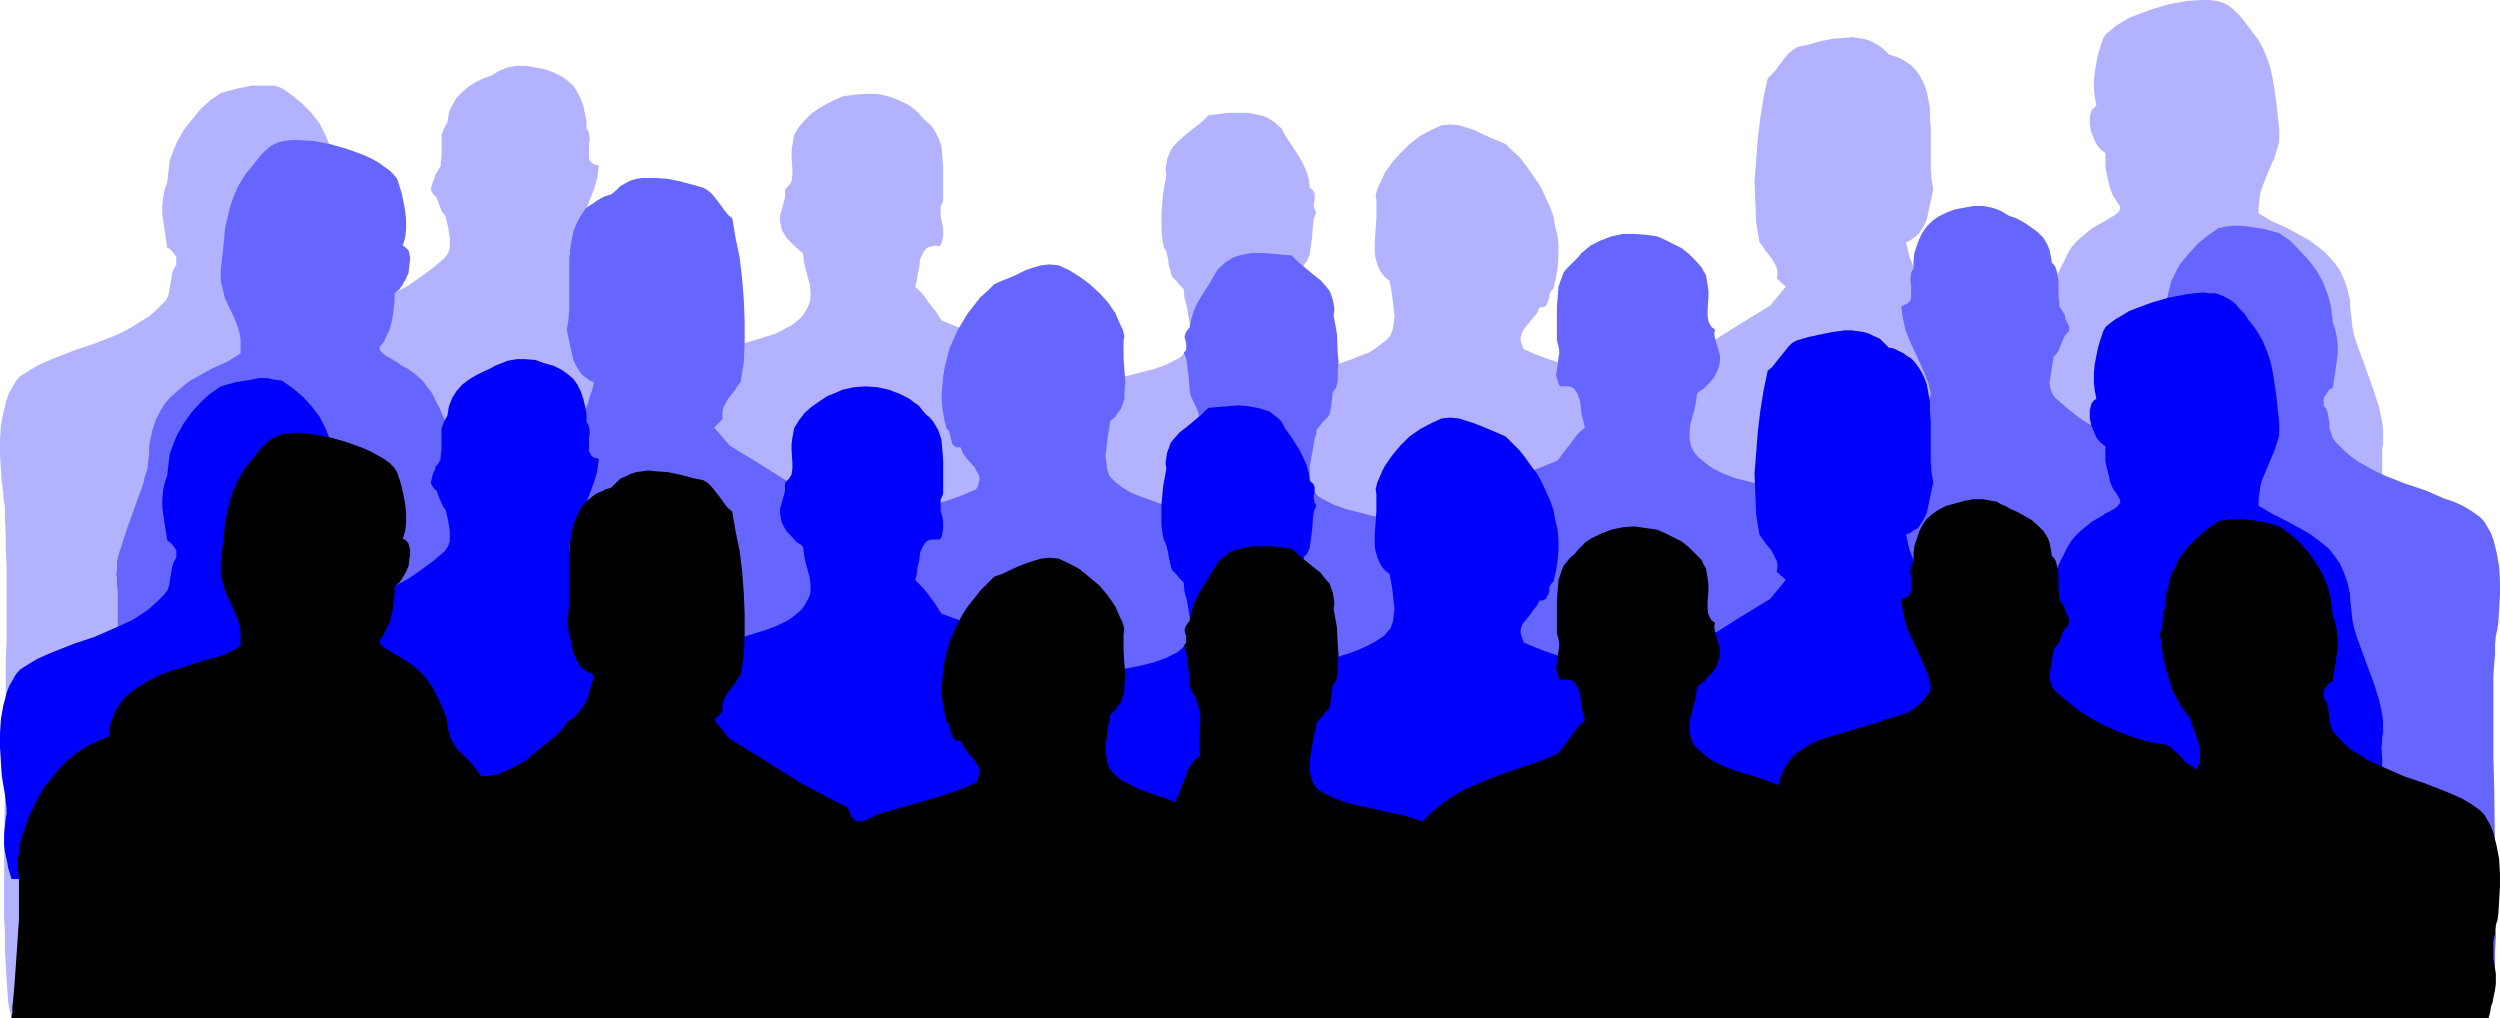
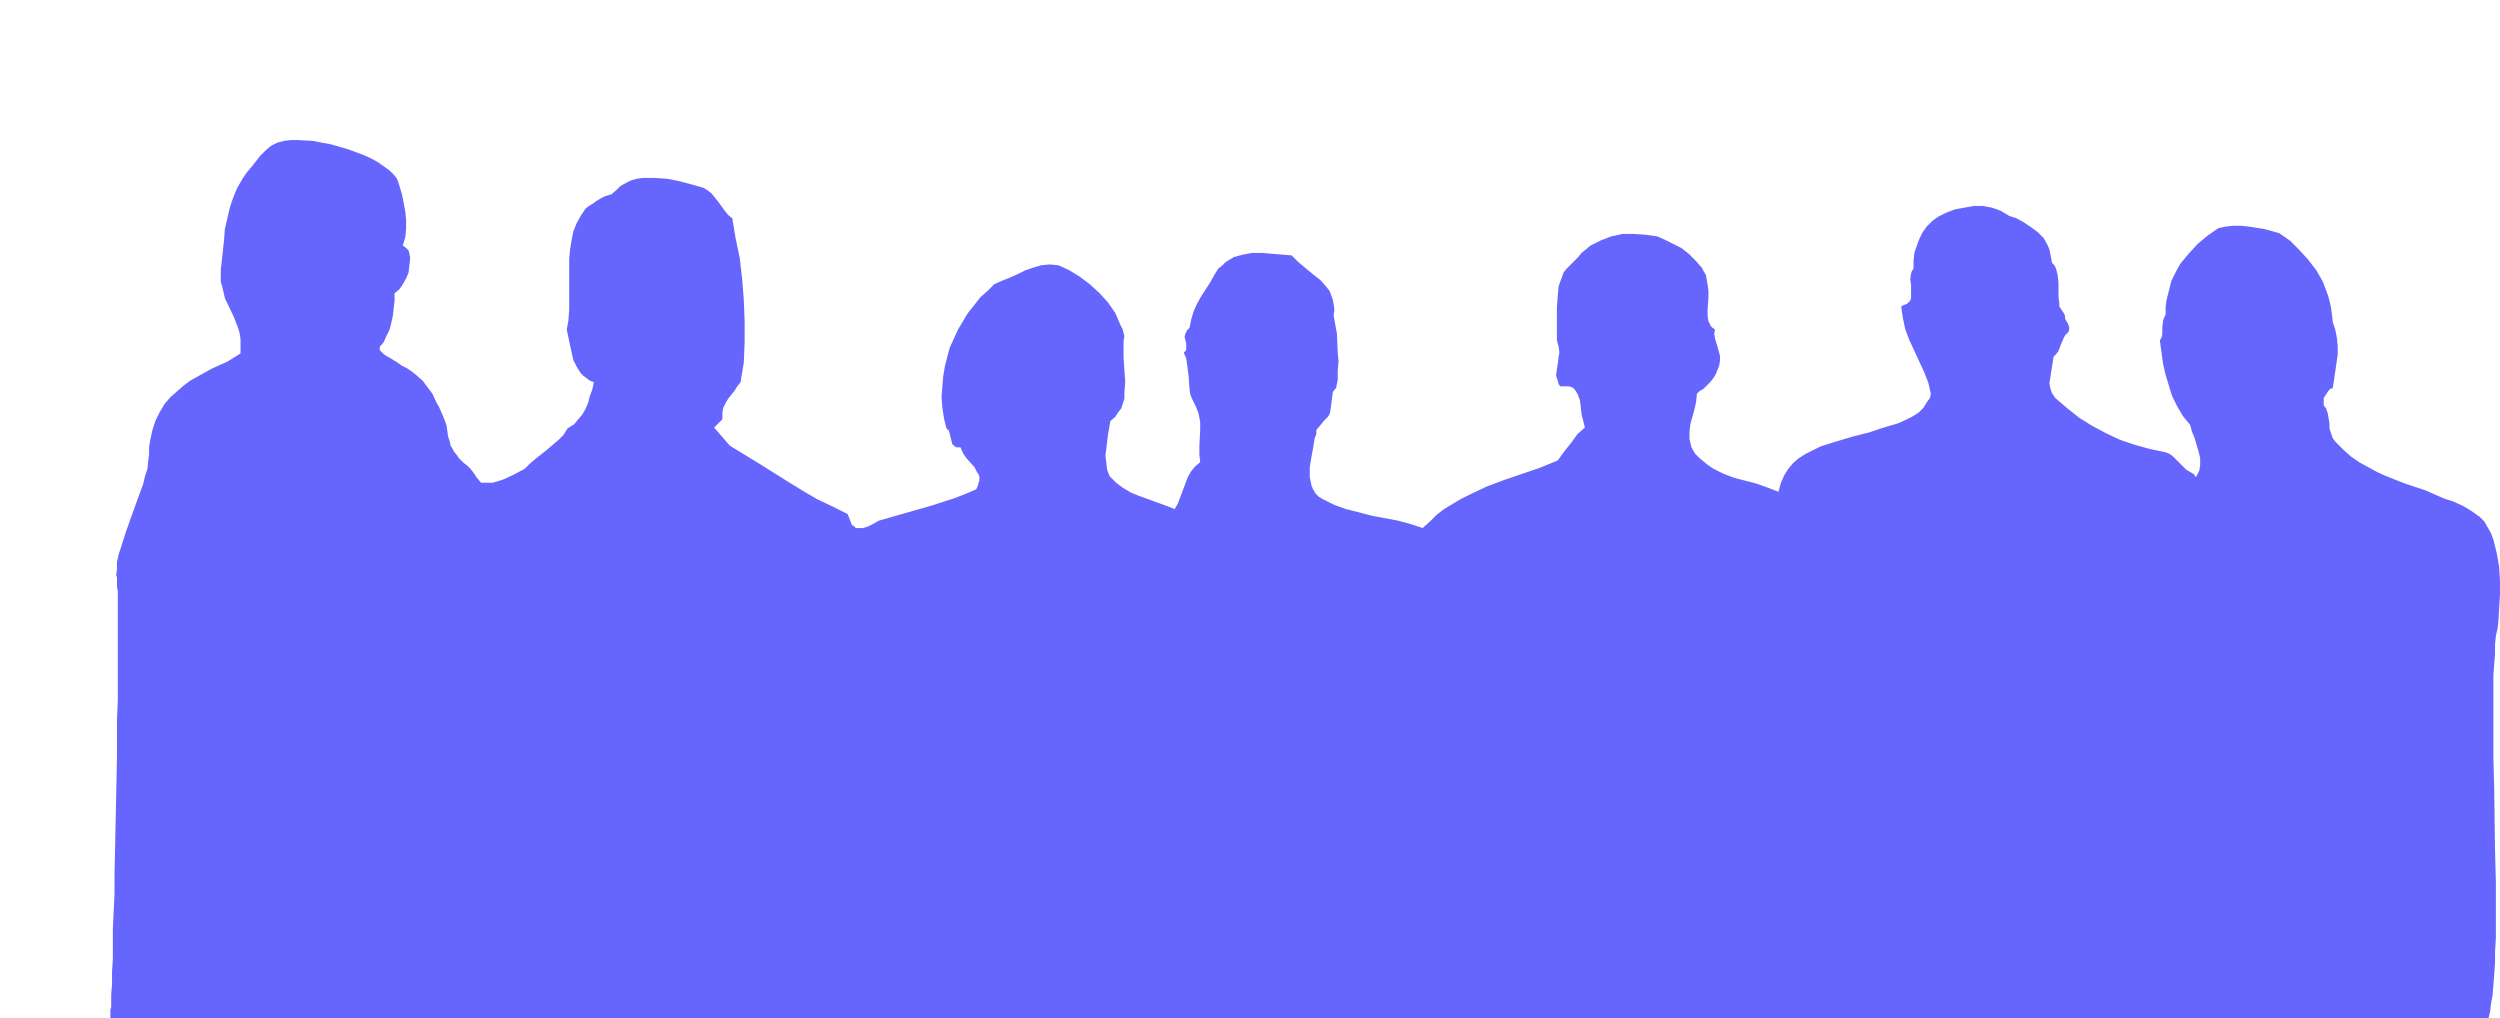
<svg xmlns="http://www.w3.org/2000/svg" xmlns:ns1="http://sodipodi.sourceforge.net/DTD/sodipodi-0.dtd" xmlns:ns2="http://www.inkscape.org/namespaces/inkscape" version="1.0" width="129.766mm" height="52.853mm" id="svg4" ns1:docname="Audience 3.wmf">
  <ns1:namedview id="namedview4" pagecolor="#ffffff" bordercolor="#000000" borderopacity="0.25" ns2:showpageshadow="2" ns2:pageopacity="0.0" ns2:pagecheckerboard="0" ns2:deskcolor="#d1d1d1" ns2:document-units="mm" />
  <defs id="defs1">
    <pattern id="WMFhbasepattern" patternUnits="userSpaceOnUse" width="6" height="6" x="0" y="0" />
  </defs>
-   <path style="fill:#b2b2ff;fill-opacity:1;fill-rule:evenodd;stroke:none" d="m 461.206,61.576 -0.162,-1.293 v -1.293 l -0.485,-2.101 -0.646,-1.939 -0.808,-1.778 -0.97,-1.455 -1.131,-1.293 -1.293,-1.293 -1.293,-0.97 -1.293,-0.97 -1.454,-0.808 -2.909,-1.616 -2.909,-1.293 -2.747,-1.616 v -1.455 l 0.162,-1.293 0.162,-1.293 0.323,-0.97 0.808,-2.101 0.808,-1.939 0.808,-1.778 0.646,-2.101 0.323,-1.131 v -1.131 -1.293 l -0.162,-1.455 -0.485,-4.364 -0.323,-2.101 -0.323,-2.101 -0.485,-2.101 -0.646,-1.939 -0.808,-1.939 -1.131,-1.939 -0.808,-0.97 -0.808,-1.131 -1.778,-2.263 -0.97,-0.97 -1.131,-0.97 -1.293,-0.646 -1.293,-0.323 L 433.411,0 h -1.293 l -3.07,0.162 -1.616,0.323 -1.778,0.323 -3.394,0.97 -3.07,1.131 -1.616,0.646 -1.293,0.808 -1.131,0.646 -1.131,0.97 -0.97,0.808 -0.485,0.808 -0.485,1.455 -0.485,1.616 -0.323,1.616 -0.323,1.778 -0.162,1.616 v 1.778 l 0.162,1.616 0.323,1.616 -0.485,0.485 -0.485,0.485 -0.162,0.646 -0.162,0.646 v 0.808 0.808 l 0.323,1.455 0.485,1.131 0.485,1.131 0.808,0.97 0.97,0.808 v 1.455 1.455 l 0.323,1.455 0.323,1.455 0.323,1.293 0.485,1.131 0.808,1.293 0.646,0.97 v 0.485 l -0.323,0.485 -0.485,0.485 -0.485,0.323 -1.131,0.646 -0.485,0.323 -0.323,0.162 -1.131,0.646 -1.131,0.646 -0.808,0.646 -0.808,0.646 -1.293,1.131 -1.131,1.293 -0.808,1.293 -0.808,1.778 -0.485,0.808 -0.485,1.131 -0.485,1.131 -0.646,1.131 v 1.293 l -0.323,1.131 -0.162,0.808 -0.162,0.808 -0.323,0.646 -0.323,0.646 -0.646,0.808 -0.808,0.808 -0.646,0.485 -0.485,0.646 -0.646,0.485 -0.646,0.808 -0.646,0.97 -0.808,1.131 h -1.131 l -1.131,-0.162 -1.131,-0.162 -0.97,-0.485 -2.101,-0.97 -2.101,-1.131 -2.101,-1.778 -1.131,-0.97 -1.131,-0.808 -2.262,-1.939 -0.97,-0.97 -0.808,-1.293 -1.293,-0.808 -0.97,-0.97 -0.808,-0.97 -0.485,-1.131 -0.485,-1.131 -0.485,-1.293 -0.323,-1.293 -0.323,-1.455 0.808,-0.323 0.646,-0.485 0.646,-0.485 0.485,-0.485 0.808,-1.293 0.646,-1.293 0.323,-1.455 0.323,-1.616 0.646,-2.909 -0.323,-1.939 -0.162,-1.939 V 29.253 25.212 l -0.162,-1.939 v -1.939 l -0.323,-1.778 -0.323,-1.616 -0.646,-1.778 -0.808,-1.455 -0.97,-1.293 -0.646,-0.646 -0.808,-0.485 -0.646,-0.485 -0.97,-0.485 -0.97,-0.323 -0.97,-0.323 -0.97,-0.97 -0.808,-0.646 -1.131,-0.646 -0.97,-0.485 -1.131,-0.323 -1.131,-0.162 -1.131,-0.162 -1.293,0.162 -2.424,0.162 -2.424,0.485 -2.262,0.646 -2.262,0.485 -0.97,0.646 -0.808,0.646 -1.293,1.616 -1.293,1.778 -0.646,0.646 -0.808,0.808 -0.808,3.717 -0.646,4.04 -0.485,4.04 -0.323,4.202 -0.323,4.202 0.162,4.04 0.162,4.04 0.323,1.939 0.323,1.939 0.646,0.808 0.485,0.808 1.293,1.616 0.485,0.808 0.485,0.97 0.162,0.97 -0.162,1.293 V 54.627 l 1.778,1.616 -3.07,3.717 -5.818,3.556 -5.656,3.556 -2.909,1.778 -2.909,1.616 -2.909,1.455 -2.909,1.455 -0.323,0.808 -0.323,0.808 -0.323,0.485 -0.323,0.323 -0.323,0.162 -0.485,0.162 h -0.485 -0.485 l -0.97,-0.323 -0.97,-0.485 -1.131,-0.646 -1.131,-0.323 -4.525,-1.293 -4.525,-1.293 -4.525,-1.455 -2.101,-0.808 -2.262,-0.97 -0.323,-0.646 -0.162,-0.646 -0.162,-0.646 V 66.102 l 0.162,-0.485 0.162,-0.485 0.646,-0.97 0.808,-0.97 0.646,-0.808 0.808,-0.97 0.485,-1.131 h 0.323 0.323 l 0.646,-0.323 0.162,-0.323 0.485,-1.293 v -0.646 l 0.323,-0.646 0.485,-0.485 0.485,-2.101 0.323,-1.939 0.162,-2.101 V 48.324 l -0.162,-1.939 -0.485,-1.939 -0.323,-1.939 -0.646,-1.778 -0.808,-1.778 -0.808,-1.778 -0.97,-1.616 -1.131,-1.616 -1.131,-1.616 -1.131,-1.455 -1.454,-1.293 -1.293,-1.293 -1.454,-0.646 -1.616,-0.646 -3.07,-1.455 -1.454,-0.485 -1.616,-0.485 -1.616,-0.162 -1.778,0.162 -2.101,0.97 -2.101,1.131 -2.101,1.616 -1.778,1.778 -1.616,1.778 -1.454,2.101 -0.485,1.131 -0.485,0.97 -0.485,1.131 -0.323,1.131 0.162,1.131 v 0.97 2.263 l -0.162,2.424 -0.162,2.263 v 2.263 l 0.162,1.131 0.323,0.97 0.323,0.97 0.485,0.808 0.646,0.808 0.97,0.808 0.485,2.747 0.323,2.747 0.162,1.293 -0.162,1.293 -0.162,1.293 -0.485,1.293 -0.646,0.808 -0.646,0.485 -1.454,1.131 -1.454,0.97 -1.778,0.646 -1.616,0.646 -3.555,1.293 -1.778,0.646 -0.485,-1.131 -0.485,-1.293 -0.97,-2.586 -0.485,-1.293 -0.646,-1.131 -0.808,-0.97 -0.97,-0.808 0.162,-1.616 v -1.616 l -0.162,-3.232 V 55.273 l 0.162,-1.616 0.485,-1.455 0.323,-0.485 0.485,-0.646 0.485,-1.131 0.162,-1.131 0.323,-2.424 0.162,-2.424 0.162,-1.131 0.485,-1.131 -0.323,-0.646 -0.162,-0.646 v -0.485 l 0.162,-0.646 v -0.646 -0.646 l -0.323,-0.646 -0.162,-0.162 -0.485,-0.323 -0.162,-1.616 -0.485,-1.616 -0.646,-1.455 -0.808,-1.455 -1.778,-2.747 -0.97,-1.455 -0.646,-1.293 -0.808,-0.646 -0.646,-0.646 -0.808,-0.485 -0.808,-0.485 -1.778,-0.485 -1.778,-0.323 h -1.939 -1.939 l -3.878,0.485 -1.293,1.293 -2.909,2.263 -1.454,1.293 -1.293,1.293 -0.485,0.808 -0.323,0.808 -0.323,0.808 -0.162,0.97 -0.162,1.131 0.162,1.131 -0.646,3.556 -0.323,3.717 v 1.778 1.778 l 0.162,1.616 0.323,1.778 0.323,0.323 0.162,0.485 0.323,1.293 0.162,1.293 0.323,1.131 0.162,0.646 0.162,0.485 0.808,0.808 0.646,0.808 0.808,0.808 0.162,1.778 0.485,1.778 0.323,1.939 0.323,1.939 v 1.939 l -0.162,0.808 -0.162,0.808 -0.323,0.808 -0.485,0.646 -0.646,0.808 -0.808,0.485 -2.262,1.131 -2.262,0.808 -2.586,0.646 -2.424,0.646 -2.586,0.485 -2.586,0.485 -2.424,0.646 -2.424,0.646 -1.454,-1.293 -1.293,-1.131 -1.454,-1.131 -1.616,-1.131 -1.616,-0.808 -1.616,-0.97 -3.394,-1.455 -3.555,-1.293 -7.11,-2.424 -3.555,-1.455 -1.131,-1.778 -1.293,-1.616 -1.293,-1.778 -1.454,-1.455 0.323,-1.131 0.162,-1.293 0.323,-1.455 0.162,-1.455 0.485,-1.131 0.323,-0.485 0.323,-0.485 0.485,-0.323 0.646,-0.162 0.808,-0.162 0.808,0.162 0.323,-0.646 0.162,-0.485 0.162,-0.97 v -1.293 l -0.162,-0.97 -0.323,-1.293 v -0.97 -1.293 l 0.323,-0.485 0.162,-0.646 v -2.101 -2.263 -2.101 l -0.162,-2.101 -0.162,-1.939 -0.323,-0.97 -0.323,-0.808 -0.485,-0.97 -0.485,-0.808 -0.646,-0.808 -0.808,-0.646 -0.808,-0.808 -0.646,-0.808 -0.97,-0.808 -0.808,-0.646 -0.97,-0.485 -0.97,-0.485 -2.101,-0.808 -2.262,-0.485 h -2.262 l -2.262,0.162 -2.262,0.323 -1.454,0.646 -1.616,0.808 -1.454,0.808 -1.616,1.131 -1.293,1.293 -1.131,1.293 -0.485,0.808 -0.485,0.808 -0.162,0.97 -0.162,0.97 -0.162,1.131 v 1.293 l 0.162,2.424 v 1.131 l -0.162,1.131 -0.485,0.808 -0.485,0.485 -0.323,0.323 v 0.808 0.808 l -0.485,1.778 -0.485,1.778 v 0.97 l 0.162,0.808 0.162,0.97 0.485,0.808 0.485,0.808 0.646,0.646 1.293,1.293 0.808,0.646 0.485,0.485 0.162,1.616 0.323,1.455 0.808,2.909 0.162,1.455 v 1.293 l -0.162,0.808 -0.323,0.808 -0.323,0.646 -0.485,0.808 -0.646,0.808 -0.97,0.808 -0.808,0.646 -0.97,0.485 -2.101,1.131 -2.101,0.646 -4.202,1.293 -2.262,0.808 -2.101,0.808 -0.485,-1.778 -0.646,-1.455 -0.808,-1.293 -0.97,-1.131 -1.131,-0.97 -1.293,-0.808 -1.454,-0.808 -1.454,-0.646 -3.07,-1.131 -3.232,-0.808 -3.232,-0.808 -1.454,-0.485 -1.454,-0.646 -2.747,-0.646 -1.454,-0.646 -1.293,-0.646 -1.293,-0.808 -0.97,-0.97 -0.808,-1.293 -0.485,-0.646 -0.162,-0.808 0.485,-2.101 0.808,-2.101 0.97,-2.101 0.97,-2.101 0.808,-2.101 0.808,-2.101 0.646,-2.263 0.162,-1.131 0.162,-1.293 -0.646,-0.162 -0.485,-0.162 -0.323,-0.323 -0.323,-0.323 -0.162,-0.485 v -0.485 -0.97 -1.131 l 0.162,-1.131 -0.162,-1.131 -0.162,-0.485 -0.323,-0.485 v -1.455 l -0.323,-1.616 -0.323,-1.455 -0.485,-1.293 -0.646,-1.293 -0.808,-1.293 -1.131,-0.97 -1.131,-0.808 -1.616,-0.808 -1.778,-0.646 -1.778,-0.323 -1.939,-0.323 h -1.778 l -1.778,0.323 -1.616,0.646 -0.808,0.485 -0.808,0.485 -1.454,0.485 -1.616,0.808 -1.293,0.808 -1.293,1.131 -1.131,1.131 -0.808,1.455 -0.323,0.646 -0.323,0.808 -0.162,0.97 -0.162,0.97 -0.323,0.485 -0.323,0.646 -0.485,1.293 v 1.455 1.293 1.455 l -0.162,1.293 v 0.485 l -0.323,0.646 -0.323,0.485 -0.323,0.485 -0.162,0.485 -0.162,0.485 -0.323,0.808 -0.162,0.646 -0.162,0.485 0.162,0.646 0.485,0.646 0.485,0.485 0.485,1.293 0.485,1.293 0.323,0.485 0.485,0.646 0.485,2.101 0.323,2.101 v 0.97 0.97 l -0.323,0.97 -0.646,0.97 -2.262,1.939 -2.424,1.778 -2.586,1.778 -2.747,1.455 -2.747,1.293 -2.909,0.97 -2.909,0.808 -3.07,0.646 -0.808,0.323 -0.646,0.485 -1.293,1.293 -1.293,1.293 -0.808,0.485 -0.97,0.485 v 0.162 0.162 h -0.162 v 0.162 l -0.323,-0.646 -0.323,-0.646 -0.162,-1.131 v -1.293 l 0.323,-1.293 0.646,-2.747 0.646,-1.131 0.323,-1.293 1.454,-1.778 1.131,-1.939 0.97,-1.939 0.646,-2.101 0.646,-2.101 0.323,-2.101 0.808,-4.687 -0.323,-0.485 -0.162,-0.646 v -1.293 l -0.162,-1.455 -0.162,-0.646 -0.323,-0.485 v -1.455 l -0.162,-1.293 -0.323,-1.293 -0.323,-1.293 -0.485,-1.293 -0.485,-1.131 -1.131,-2.263 -1.616,-2.101 -1.778,-1.778 -1.939,-1.616 -2.101,-1.455 -1.454,-0.485 h -1.454 -1.616 -1.454 l -3.07,0.646 -2.909,0.808 -2.101,1.455 -1.778,1.616 -1.778,2.101 -1.616,2.101 -1.293,2.263 -0.485,1.131 -0.97,2.586 -0.162,1.455 -0.162,1.293 -0.162,1.455 -0.485,1.455 -0.323,1.616 -0.162,1.616 v 1.616 l 0.485,3.394 0.485,3.232 0.485,0.162 0.323,0.323 0.646,0.808 0.323,0.485 v 0.485 0.646 0.485 l -0.485,0.646 -0.323,0.97 -0.323,1.939 -0.162,0.97 -0.162,0.97 -0.323,0.97 -0.646,0.808 -1.454,1.455 -1.454,1.293 -1.616,0.97 -1.778,1.131 -1.778,0.97 -1.778,0.808 -3.717,1.455 -3.878,1.293 -3.717,1.455 -1.939,0.808 -1.778,0.808 -1.616,0.97 -1.778,1.131 -0.808,0.97 -0.646,1.131 -0.646,1.131 -0.485,1.293 -0.323,1.293 -0.323,1.293 L 0.162,83.556 0,86.304 v 2.909 l 0.162,2.747 0.162,2.586 0.162,0.646 v 0.646 l 0.162,0.808 v 0.808 l 0.323,2.101 v 2.424 l 0.162,2.748 v 2.909 l 0.162,3.232 v 3.394 7.434 4.04 l -0.162,4.04 v 8.566 l -0.162,17.293 -0.162,8.566 v 4.04 4.04 3.879 3.556 l 0.162,3.556 v 3.232 l 0.162,2.909 0.162,2.748 0.162,2.424 0.162,2.101 0.162,0.808 0.162,0.808 0.162,0.808 0.162,0.646 H 468.801 v -0.323 l -0.162,-0.323 v -1.293 -0.808 -0.808 -1.131 -1.131 l -0.162,-1.293 v -1.455 -1.455 -1.616 l -0.162,-3.394 v -3.879 l -0.162,-4.04 v -4.364 l -0.162,-4.687 v -4.849 l -0.162,-4.849 v -5.01 l -0.323,-20.687 v -5.172 -5.01 l -0.162,-4.687 v -4.687 -8.566 l -0.162,-3.717 v -5.01 l 0.162,-1.616 v -3.879 -0.97 -0.97 l 0.162,-0.808 v -0.646 -0.485 -0.485 -0.162 -1.455 l -0.162,-1.293 -0.323,-1.455 -0.323,-1.455 -0.97,-3.071 -2.262,-6.303 -1.131,-3.071 -0.485,-1.455 -0.323,-1.616 -0.162,-1.455 z" id="path1" />
  <path style="fill:#6666ff;fill-opacity:1;fill-rule:evenodd;stroke:none" d="m 29.25,89.051 v -1.293 l 0.162,-1.131 0.485,-2.263 0.646,-1.939 0.808,-1.616 0.97,-1.616 1.131,-1.293 1.293,-1.131 1.293,-1.131 1.293,-0.97 1.454,-0.808 2.909,-1.616 2.909,-1.293 2.586,-1.616 v -1.455 -1.293 l -0.162,-1.131 -0.323,-1.131 -0.808,-2.101 -1.778,-3.717 -0.485,-2.101 -0.323,-1.131 v -1.131 -1.293 l 0.162,-1.293 0.485,-4.525 0.162,-2.101 0.485,-2.101 0.485,-2.101 0.646,-1.939 0.808,-1.939 1.131,-1.939 0.646,-0.97 0.97,-1.131 1.778,-2.263 0.97,-0.97 1.131,-0.97 1.293,-0.646 1.293,-0.323 1.293,-0.162 h 1.293 l 3.07,0.162 1.616,0.323 1.778,0.323 3.394,0.97 3.07,1.131 1.454,0.646 1.454,0.808 1.131,0.808 1.131,0.808 0.808,0.808 0.646,0.808 0.485,1.455 0.485,1.616 0.323,1.616 0.323,1.778 0.162,1.616 v 1.778 l -0.162,1.616 -0.485,1.616 0.646,0.485 0.485,0.485 0.162,0.646 0.162,0.808 -0.162,1.455 -0.162,1.455 -0.485,1.131 -0.646,1.131 -0.646,0.97 -0.97,0.808 v 1.455 l -0.162,1.455 -0.162,1.455 -0.323,1.455 -0.323,1.293 -0.646,1.293 -0.485,1.131 -0.808,0.97 v 0.646 l 0.323,0.323 0.485,0.485 0.485,0.323 1.131,0.646 0.485,0.323 0.323,0.162 1.131,0.808 0.97,0.485 0.97,0.646 0.808,0.646 1.293,1.131 0.97,1.293 0.97,1.293 0.808,1.778 0.485,0.808 0.485,1.131 0.485,1.131 0.485,1.293 0.162,1.131 0.162,1.131 0.323,0.97 0.162,0.808 0.323,0.485 0.323,0.646 0.646,0.808 0.323,0.485 0.485,0.485 0.485,0.485 0.646,0.485 0.646,0.646 0.646,0.808 0.646,0.97 0.808,0.97 h 1.131 1.131 l 1.131,-0.323 0.97,-0.323 2.101,-0.97 2.101,-1.131 0.97,-0.97 1.131,-0.97 2.262,-1.778 2.262,-1.939 0.97,-0.97 0.808,-1.293 1.293,-0.808 0.808,-0.97 0.808,-0.97 0.646,-1.131 0.485,-1.131 0.323,-1.293 0.485,-1.293 0.323,-1.455 -0.808,-0.323 -0.646,-0.485 -0.646,-0.485 -0.485,-0.485 -0.808,-1.293 -0.646,-1.293 -0.323,-1.455 -0.323,-1.455 -0.646,-3.071 0.323,-1.778 0.162,-2.101 v -4.04 -4.04 -1.939 l 0.162,-1.778 0.323,-1.939 0.323,-1.616 0.646,-1.616 0.808,-1.455 0.97,-1.455 0.646,-0.485 0.808,-0.485 0.646,-0.485 0.808,-0.485 0.97,-0.485 1.131,-0.323 0.97,-0.808 0.808,-0.808 1.131,-0.646 0.97,-0.485 1.131,-0.323 1.131,-0.162 h 1.131 1.293 l 2.424,0.162 2.424,0.485 2.424,0.646 2.262,0.646 0.808,0.485 0.808,0.646 1.293,1.616 1.293,1.778 0.646,0.808 0.808,0.646 0.646,3.879 0.808,3.879 0.485,4.202 0.323,4.04 0.162,4.202 v 4.04 l -0.162,4.04 -0.323,1.939 -0.323,1.939 -0.646,0.808 -0.485,0.808 -1.293,1.616 -0.485,0.808 -0.485,0.97 -0.162,0.97 v 1.293 l -1.616,1.616 3.07,3.556 5.818,3.556 5.656,3.556 2.909,1.778 2.747,1.616 3.07,1.455 2.909,1.455 0.323,0.808 0.323,0.808 0.162,0.485 0.485,0.323 0.323,0.323 h 0.485 0.485 0.485 l 0.97,-0.323 0.97,-0.485 1.131,-0.646 1.131,-0.323 4.525,-1.293 4.525,-1.293 4.525,-1.455 2.101,-0.808 2.262,-0.97 0.323,-0.646 0.162,-0.646 0.162,-0.485 v -0.646 l -0.162,-0.485 -0.323,-0.485 -0.485,-0.97 -1.616,-1.778 -0.646,-0.97 -0.485,-1.131 h -0.808 l -0.485,-0.323 -0.323,-0.323 -0.323,-1.293 -0.162,-0.646 -0.162,-0.646 -0.485,-0.485 -0.485,-1.939 -0.323,-2.101 -0.162,-2.101 0.162,-2.101 0.162,-1.939 0.323,-1.939 0.485,-1.939 0.485,-1.778 0.808,-1.778 0.808,-1.778 0.97,-1.616 0.97,-1.616 1.293,-1.616 1.131,-1.455 1.454,-1.293 1.293,-1.293 1.454,-0.646 1.616,-0.646 1.454,-0.646 1.616,-0.808 1.454,-0.485 1.616,-0.485 1.616,-0.162 1.778,0.162 2.101,0.97 2.101,1.293 1.939,1.455 1.939,1.778 1.616,1.778 1.454,2.101 0.97,2.263 0.485,0.97 0.323,1.293 -0.162,0.97 v 0.97 2.263 l 0.162,2.424 0.162,2.263 -0.162,2.263 v 1.131 l -0.323,0.97 -0.323,0.97 -0.646,0.808 -0.485,0.808 -0.97,0.808 -0.485,2.747 -0.323,2.747 -0.162,1.293 0.162,1.293 0.162,1.455 0.485,1.293 1.293,1.293 1.293,0.97 1.616,0.97 1.616,0.646 1.778,0.646 1.778,0.646 1.778,0.646 1.616,0.646 0.646,-1.131 0.485,-1.293 0.97,-2.586 0.485,-1.293 0.646,-1.131 0.808,-0.97 0.97,-0.808 -0.162,-1.455 v -1.778 l 0.162,-3.232 v -1.455 l -0.323,-1.616 -0.485,-1.293 -0.323,-0.646 -0.323,-0.646 -0.485,-1.131 -0.162,-1.131 -0.162,-2.424 -0.323,-2.424 -0.162,-1.131 -0.485,-1.131 0.485,-0.485 v -0.808 -0.485 l -0.323,-1.293 0.162,-0.646 0.323,-0.646 0.162,-0.162 0.323,-0.323 0.323,-1.616 0.485,-1.616 0.646,-1.455 0.808,-1.455 1.778,-2.747 0.808,-1.455 0.808,-1.293 0.808,-0.646 0.646,-0.646 0.808,-0.485 0.808,-0.485 1.778,-0.485 1.778,-0.323 h 1.939 l 1.939,0.162 3.878,0.323 1.293,1.293 2.909,2.424 1.454,1.131 1.131,1.293 0.646,0.808 0.323,0.808 0.323,0.97 0.162,0.808 0.162,1.131 -0.162,1.131 0.646,3.556 0.162,3.717 0.162,1.778 -0.162,1.778 v 1.778 l -0.323,1.616 -0.323,0.323 -0.323,0.485 -0.162,1.293 -0.162,1.293 -0.162,1.131 -0.162,0.646 -0.323,0.485 -0.808,0.808 -0.646,0.808 -0.808,0.97 v 0.808 l -0.323,0.808 -0.323,1.939 -0.323,1.778 -0.323,1.939 v 1.939 l 0.162,0.808 0.162,0.808 0.323,0.808 0.485,0.808 0.646,0.646 0.808,0.485 2.262,1.131 2.262,0.808 2.586,0.646 2.424,0.646 2.586,0.485 2.586,0.485 2.424,0.646 2.424,0.808 1.454,-1.293 1.293,-1.293 1.454,-1.131 1.616,-0.97 1.616,-0.97 1.616,-0.808 3.394,-1.616 3.394,-1.293 7.11,-2.424 3.555,-1.455 1.293,-1.778 1.293,-1.616 1.293,-1.778 1.454,-1.293 -0.323,-1.293 -0.323,-1.293 -0.162,-1.455 -0.162,-1.293 -0.485,-1.293 -0.323,-0.485 -0.323,-0.485 -0.485,-0.323 -0.646,-0.162 h -0.808 -0.808 l -0.323,-0.485 -0.162,-0.646 -0.323,-0.97 0.162,-1.293 0.162,-0.97 0.162,-1.293 0.162,-0.97 -0.162,-1.293 -0.162,-0.485 -0.162,-0.646 v -4.364 -2.101 l 0.162,-2.101 0.162,-1.939 0.323,-0.97 0.323,-0.808 0.323,-0.97 0.646,-0.808 0.646,-0.646 0.808,-0.808 0.808,-0.808 0.646,-0.808 0.808,-0.646 0.97,-0.808 0.97,-0.485 0.97,-0.485 2.101,-0.808 2.262,-0.485 h 2.262 l 2.262,0.162 2.262,0.323 1.454,0.646 1.616,0.808 1.616,0.808 1.454,1.131 1.293,1.293 1.293,1.455 0.323,0.646 0.485,0.808 0.162,0.97 0.162,0.97 0.162,1.131 v 1.293 l -0.162,2.424 v 1.293 l 0.162,0.97 0.485,0.97 0.323,0.323 0.485,0.323 -0.162,0.808 0.162,0.97 0.485,1.616 0.485,1.778 v 0.97 l -0.162,0.97 -0.323,0.808 -0.323,0.808 -0.485,0.808 -0.646,0.808 -1.293,1.293 -0.808,0.485 -0.485,0.485 -0.162,1.616 -0.323,1.455 -0.808,2.909 -0.162,1.455 v 1.455 l 0.162,0.646 0.162,0.808 0.323,0.646 0.485,0.808 0.808,0.808 0.97,0.808 0.808,0.646 0.97,0.646 1.939,0.97 2.101,0.808 4.363,1.131 2.262,0.808 2.101,0.808 0.485,-1.778 0.646,-1.455 0.808,-1.293 0.97,-1.131 1.131,-0.97 1.293,-0.808 1.293,-0.646 1.616,-0.808 3.07,-0.97 3.232,-0.97 3.232,-0.808 1.454,-0.485 1.454,-0.485 2.747,-0.808 1.454,-0.646 1.293,-0.646 1.293,-0.808 0.97,-0.97 0.808,-1.293 0.485,-0.646 0.162,-0.808 -0.485,-2.101 -0.808,-2.101 -0.97,-2.101 -0.97,-2.101 -0.97,-2.101 -0.808,-2.101 -0.485,-2.263 -0.162,-1.131 -0.162,-1.131 0.646,-0.323 0.485,-0.162 0.323,-0.323 0.323,-0.323 0.162,-0.485 V 58.021 57.051 55.92 l -0.162,-1.131 0.162,-1.131 0.162,-0.485 0.323,-0.485 v -1.455 l 0.162,-1.616 0.485,-1.455 0.485,-1.293 0.646,-1.293 0.808,-1.131 1.131,-1.131 1.131,-0.808 1.616,-0.808 1.778,-0.646 1.778,-0.323 1.778,-0.323 h 1.778 l 1.778,0.323 0.97,0.323 0.808,0.323 0.808,0.485 0.808,0.485 1.454,0.485 1.454,0.808 1.454,0.97 1.293,0.97 1.131,1.131 0.808,1.455 0.323,0.808 0.162,0.808 0.162,0.808 0.162,0.97 0.485,0.485 0.323,0.646 0.323,1.293 0.162,1.455 v 2.747 l 0.162,1.293 v 0.646 l 0.323,0.485 0.323,0.485 0.323,0.485 0.162,0.485 v 0.485 l 0.485,0.808 0.323,0.808 v 0.485 l -0.162,0.485 -0.646,0.646 -0.323,0.646 -0.485,1.131 -0.485,1.293 -0.485,0.646 -0.485,0.485 -0.323,2.101 -0.323,2.101 -0.162,0.97 0.162,0.97 0.323,0.97 0.646,0.97 2.262,1.939 2.424,1.939 2.586,1.616 2.747,1.455 2.747,1.293 2.909,0.97 2.909,0.808 3.07,0.646 0.808,0.323 0.646,0.485 1.293,1.293 1.293,1.293 0.808,0.485 0.808,0.485 v 0.162 l 0.162,0.162 0.162,0.162 0.323,-0.646 0.323,-0.646 0.162,-1.131 v -1.293 l -0.323,-1.293 -0.808,-2.747 -0.485,-1.131 -0.323,-1.293 -1.454,-1.778 -1.131,-1.939 -0.97,-1.939 -0.646,-2.101 -0.646,-2.101 -0.485,-2.101 -0.646,-4.687 0.323,-0.485 0.162,-0.646 v -1.293 l 0.162,-1.455 0.162,-0.485 0.323,-0.646 v -1.455 l 0.162,-1.293 0.323,-1.293 0.323,-1.293 0.323,-1.293 1.131,-2.263 0.646,-1.131 1.616,-1.939 1.778,-1.939 1.939,-1.616 2.101,-1.455 1.454,-0.323 1.454,-0.162 h 1.454 l 1.616,0.162 3.07,0.485 2.909,0.808 2.101,1.455 1.778,1.778 1.778,1.939 1.616,2.101 1.293,2.263 0.485,1.293 0.485,1.293 0.323,1.131 0.323,1.455 0.162,1.293 0.162,1.455 0.485,1.455 0.323,1.616 0.162,1.616 v 1.616 l -0.485,3.394 -0.485,3.232 -0.485,0.162 -0.323,0.323 -0.646,0.97 -0.323,0.485 v 0.97 0.485 l 0.485,0.646 0.323,0.97 0.323,1.939 v 0.97 l 0.323,0.97 0.323,0.97 0.646,0.808 1.454,1.455 1.454,1.293 1.616,1.131 1.778,0.97 1.778,0.97 1.778,0.808 3.717,1.455 3.878,1.293 3.717,1.616 1.939,0.646 1.778,0.808 1.616,0.97 1.616,1.131 0.97,0.97 0.646,1.131 0.646,1.131 0.485,1.293 0.323,1.293 0.323,1.293 0.485,2.748 0.162,2.747 v 2.748 l -0.162,2.748 -0.162,2.586 -0.162,1.293 -0.323,1.455 -0.162,1.616 v 1.939 l -0.162,1.939 -0.162,2.263 v 2.424 2.586 5.333 5.818 l 0.162,5.98 0.162,12.283 0.162,5.98 v 5.657 2.747 2.748 l -0.162,2.586 v 2.263 l -0.162,2.263 -0.162,2.101 -0.162,1.939 -0.323,1.778 -0.162,1.455 -0.323,1.293 H 21.654 v -0.323 -0.323 -0.97 l 0.162,-0.646 v -0.646 -1.778 l 0.162,-1.939 v -2.424 l 0.162,-2.586 v -2.909 -3.071 l 0.162,-3.394 0.162,-3.394 v -3.717 l 0.162,-7.434 0.323,-15.677 v -7.434 l 0.162,-3.717 v -3.394 -3.394 -10.99 -2.101 -1.616 l -0.162,-0.808 v -0.646 -0.485 -0.485 -0.323 l -0.162,-0.162 0.162,-1.293 v -1.455 l 0.323,-1.455 0.485,-1.455 0.97,-3.071 2.262,-6.303 1.131,-3.071 0.323,-1.455 0.485,-1.455 0.162,-1.616 z" id="path2" />
-   <path style="fill:#0000ff;fill-opacity:1;fill-rule:evenodd;stroke:none" d="m 461.206,118.95 -0.162,-1.293 v -1.131 l -0.485,-2.101 -0.646,-1.939 -0.808,-1.778 -0.97,-1.455 -1.131,-1.455 -1.293,-1.131 -1.293,-0.97 -1.293,-0.97 -1.454,-0.808 -2.909,-1.616 -2.909,-1.455 -2.747,-1.616 v -1.293 l 0.162,-1.293 0.162,-1.293 0.323,-1.131 0.808,-1.939 0.808,-1.939 0.808,-1.939 0.646,-1.939 0.323,-1.131 v -1.131 -1.293 l -0.162,-1.455 -0.485,-4.364 -0.323,-2.101 -0.323,-2.101 -0.485,-2.101 -0.646,-1.939 -0.808,-1.939 -1.131,-1.939 -0.808,-1.131 -0.808,-0.97 -0.808,-1.293 -0.97,-0.97 -0.97,-1.131 -1.131,-0.808 -1.293,-0.646 -1.293,-0.485 h -1.293 l -1.293,-0.162 -3.07,0.323 -1.616,0.323 -1.778,0.323 -3.394,0.97 -3.07,1.131 -1.616,0.646 -1.293,0.808 -1.131,0.646 -1.131,0.808 -0.97,0.808 -0.485,0.97 -0.485,1.455 -0.485,1.616 -0.323,1.616 -0.323,1.616 -0.162,1.778 V 74.99 l 0.162,1.616 0.323,1.616 -0.485,0.323 -0.485,0.646 -0.162,0.646 -0.162,0.646 v 0.808 0.808 l 0.323,1.455 0.485,1.131 0.485,1.131 0.808,0.97 0.97,0.808 v 1.455 1.455 l 0.323,1.455 0.323,1.293 0.323,1.455 0.485,1.131 0.808,1.131 0.646,1.131 v 0.485 l -0.323,0.485 -0.485,0.485 -0.485,0.323 -1.131,0.646 -0.485,0.162 -0.323,0.323 -1.131,0.646 -1.131,0.646 -0.808,0.646 -0.808,0.646 -1.293,1.131 -1.131,1.293 -0.808,1.293 -0.808,1.616 -0.485,0.97 -0.485,0.97 -0.485,1.293 -0.646,1.131 v 1.293 l -0.323,1.131 -0.162,0.808 -0.162,0.808 -0.323,0.646 -0.323,0.485 -0.646,0.97 -0.485,0.323 -0.323,0.485 -0.646,0.485 -0.485,0.485 -0.646,0.808 -0.646,0.646 -0.646,0.97 -0.808,1.131 h -1.131 l -1.131,-0.162 -1.131,-0.162 -0.97,-0.485 -2.101,-0.97 -2.101,-1.131 -2.101,-1.939 -1.131,-0.808 -1.131,-0.97 -2.262,-1.778 -0.97,-1.131 -0.808,-1.131 -1.293,-0.808 -0.97,-0.97 -0.808,-0.97 -0.485,-1.131 -0.485,-1.131 -0.485,-1.293 -0.323,-1.455 -0.323,-1.455 0.808,-0.323 0.646,-0.485 0.646,-0.323 0.485,-0.485 0.808,-1.293 0.646,-1.293 0.323,-1.455 0.323,-1.616 0.646,-2.909 -0.323,-1.939 -0.162,-1.939 v -4.04 -4.04 l -0.162,-1.939 v -1.939 l -0.323,-1.778 -0.323,-1.778 -0.646,-1.616 -0.808,-1.455 -0.97,-1.293 -0.646,-0.646 -0.808,-0.485 -0.646,-0.485 -0.97,-0.485 -0.97,-0.485 -0.97,-0.162 -0.97,-0.97 -0.808,-0.808 -1.131,-0.485 -0.97,-0.485 -1.131,-0.323 -1.131,-0.162 -1.131,-0.162 h -1.293 l -2.424,0.323 -2.424,0.485 -2.262,0.485 -2.262,0.646 -0.97,0.485 -0.808,0.808 -1.293,1.616 -1.293,1.616 -0.646,0.808 -0.808,0.646 -0.808,3.879 -0.646,4.04 -0.485,4.04 -0.323,4.202 -0.323,4.04 0.162,4.04 0.162,4.04 0.323,1.939 0.323,1.939 1.131,1.616 1.293,1.616 0.485,0.97 0.485,0.97 0.162,0.97 -0.162,1.131 1.778,1.616 -3.07,3.717 -5.818,3.556 -5.656,3.556 -2.909,1.616 -2.909,1.616 -2.909,1.616 -2.909,1.293 -0.323,0.97 -0.323,0.646 -0.323,0.485 -0.323,0.485 -0.323,0.162 -0.485,0.162 h -0.485 -0.485 l -0.97,-0.485 -0.97,-0.485 -1.131,-0.485 -1.131,-0.323 -9.05,-2.586 -4.525,-1.455 -2.101,-0.808 -2.262,-0.97 -0.323,-0.808 -0.162,-0.485 -0.162,-0.646 v -0.485 l 0.162,-0.646 0.162,-0.485 0.646,-0.808 0.808,-0.97 0.646,-0.97 0.808,-0.97 0.485,-0.97 h 0.323 0.323 l 0.646,-0.323 0.162,-0.485 0.323,-0.485 0.162,-0.646 v -0.646 l 0.323,-0.646 0.485,-0.485 0.485,-2.101 0.323,-2.101 0.162,-1.939 v -2.101 l -0.162,-1.939 -0.485,-1.939 -0.323,-1.939 -0.646,-1.778 -0.808,-1.778 -0.808,-1.778 -0.97,-1.778 -1.131,-1.455 -1.131,-1.616 -1.131,-1.455 -2.747,-2.747 -1.454,-0.646 -3.07,-1.293 -1.616,-0.646 -1.454,-0.485 -1.616,-0.485 -1.616,-0.162 -1.778,0.162 -2.101,0.97 -2.101,1.131 -2.101,1.455 -1.778,1.778 -1.616,1.939 -1.454,2.101 -0.485,0.97 -0.485,1.131 -0.485,1.131 -0.323,1.293 0.162,0.97 v 0.97 2.263 l -0.162,2.263 -0.162,2.424 v 2.263 l 0.162,0.97 0.323,1.131 0.323,0.808 0.485,0.97 0.646,0.808 0.97,0.808 0.485,2.586 0.323,2.748 0.162,1.455 -0.162,1.293 -0.162,1.293 -0.485,1.293 -1.293,1.455 -1.454,0.97 -1.454,0.808 -1.778,0.808 -1.616,0.646 -3.555,1.131 -1.778,0.808 -0.485,-1.293 -0.485,-1.131 -0.97,-2.748 -0.485,-1.131 -0.646,-1.131 -0.808,-0.97 -0.97,-0.808 0.162,-1.455 v -1.778 l -0.162,-3.232 v -1.616 l 0.162,-1.455 0.485,-1.455 0.323,-0.646 0.485,-0.485 0.485,-1.131 0.162,-1.131 0.323,-2.424 0.162,-2.424 0.162,-1.131 0.485,-1.131 -0.323,-0.646 -0.162,-0.646 v -0.646 l 0.162,-0.646 v -0.485 -0.646 l -0.323,-0.646 -0.162,-0.162 -0.485,-0.323 -0.162,-1.616 -0.485,-1.616 -0.646,-1.455 -0.808,-1.616 -1.778,-2.747 -0.97,-1.293 -0.646,-1.293 -0.808,-0.808 -0.646,-0.485 -0.808,-0.646 -0.808,-0.323 -1.778,-0.485 -1.778,-0.323 -1.939,-0.162 -1.939,0.162 -3.878,0.323 -1.293,1.293 -2.909,2.424 -1.454,1.131 -1.293,1.455 -0.485,0.646 -0.323,0.97 -0.323,0.808 -0.162,0.97 -0.162,1.131 0.162,1.131 -0.646,3.556 -0.323,3.556 v 1.939 1.778 l 0.162,1.616 0.323,1.616 0.323,0.485 0.162,0.485 0.323,1.293 0.162,1.131 0.323,1.293 0.162,0.646 0.162,0.485 0.808,0.808 0.646,0.808 0.808,0.808 0.162,1.778 0.485,1.778 0.323,1.939 0.323,1.939 v 1.778 l -0.162,0.97 -0.162,0.808 -0.323,0.808 -0.485,0.646 -0.646,0.646 -0.808,0.646 -2.262,1.131 -2.262,0.808 -2.586,0.646 -2.424,0.485 -2.586,0.485 -2.586,0.485 -2.424,0.646 -2.424,0.808 -1.454,-1.293 -1.293,-1.293 -1.454,-1.131 -1.616,-0.97 -1.616,-0.97 -1.616,-0.808 -3.394,-1.455 -3.555,-1.293 -7.11,-2.586 -3.555,-1.293 -1.131,-1.778 -1.293,-1.778 -1.293,-1.616 -1.454,-1.455 0.323,-1.131 0.162,-1.293 0.323,-1.455 0.162,-1.455 0.485,-1.131 0.323,-0.485 0.323,-0.485 0.485,-0.323 0.646,-0.162 h 0.808 0.808 l 0.323,-0.485 0.162,-0.646 0.162,-1.131 v -1.131 l -0.162,-1.131 -0.323,-1.131 V 99.072 97.94 l 0.323,-0.646 0.162,-0.485 v -2.101 -2.263 -2.101 l -0.162,-2.101 -0.162,-1.939 -0.323,-0.97 -0.323,-0.97 -0.485,-0.808 -0.485,-0.808 -0.646,-0.808 -0.808,-0.646 -0.808,-0.97 -0.646,-0.808 -0.97,-0.646 -0.808,-0.646 -0.97,-0.485 -0.97,-0.485 -2.101,-0.808 -2.262,-0.485 -2.262,-0.162 -2.262,0.162 -2.262,0.485 -1.454,0.646 -1.616,0.646 -1.454,0.97 -1.616,1.131 -1.293,1.131 -1.131,1.455 -0.485,0.808 -0.485,0.808 -0.162,0.97 -0.162,0.808 -0.162,1.293 v 1.293 l 0.162,2.424 v 1.131 l -0.162,1.131 -0.485,0.808 -0.485,0.485 -0.323,0.323 v 0.808 0.808 l -0.485,1.778 -0.485,1.778 v 0.808 l 0.162,0.97 0.162,0.808 0.485,0.97 0.485,0.808 0.646,0.646 1.293,1.455 0.808,0.485 0.485,0.485 0.162,1.455 0.323,1.616 0.808,2.909 0.162,1.293 v 1.455 l -0.162,0.808 -0.323,0.646 -0.323,0.646 -0.485,0.808 -0.646,0.808 -0.97,0.808 -0.808,0.646 -0.97,0.646 -2.101,0.97 -2.101,0.808 -4.202,1.293 -2.262,0.808 -2.101,0.808 -0.485,-1.778 -0.646,-1.455 -0.808,-1.293 -0.97,-1.131 -1.131,-0.97 -1.293,-0.808 -1.454,-0.808 -1.454,-0.646 -3.07,-1.131 -3.232,-0.808 -3.232,-0.97 -1.454,-0.323 -1.454,-0.646 -2.747,-0.808 -1.454,-0.485 -1.293,-0.646 -1.293,-0.97 -0.97,-0.97 -0.808,-1.131 -0.485,-0.646 -0.162,-0.808 0.485,-2.101 0.808,-2.101 0.97,-2.101 0.97,-2.101 0.808,-2.101 0.808,-2.101 0.646,-2.263 0.162,-1.293 0.162,-1.131 -0.646,-0.162 -0.485,-0.162 -0.323,-0.323 -0.323,-0.485 -0.162,-0.323 v -0.485 -0.97 -1.293 l 0.162,-0.97 -0.162,-1.131 -0.162,-0.485 -0.323,-0.485 v -1.616 l -0.323,-1.616 -0.323,-1.293 -0.485,-1.455 -0.646,-1.293 -0.808,-1.131 -1.131,-0.97 -1.131,-0.808 -1.616,-0.808 -1.778,-0.485 -1.778,-0.646 -1.939,-0.162 h -1.778 l -1.778,0.323 -1.616,0.646 -0.808,0.323 -0.808,0.485 -1.454,0.646 -1.616,0.808 -1.293,0.808 -1.293,0.97 -1.131,1.293 -0.808,1.293 -0.323,0.808 -0.323,0.808 -0.162,0.97 -0.162,0.97 -0.323,0.485 -0.323,0.646 -0.485,1.293 v 1.293 1.455 1.293 l -0.162,1.293 v 0.646 l -0.323,0.646 -0.323,0.485 -0.323,0.323 -0.162,0.646 -0.162,0.323 -0.323,0.808 -0.162,0.808 -0.162,0.485 0.162,0.646 0.485,0.646 0.485,0.485 0.485,1.293 0.485,1.131 0.323,0.646 0.485,0.646 0.485,2.101 0.323,1.939 v 0.97 1.131 l -0.323,0.97 -0.646,0.97 -2.262,1.939 -2.424,1.778 -2.586,1.778 -2.747,1.455 -2.747,1.131 -2.909,1.131 -2.909,0.808 -3.07,0.485 -0.808,0.323 -0.646,0.485 -1.293,1.293 -1.293,1.455 -0.808,0.485 -0.97,0.485 v 0.162 0 l -0.162,0.162 v 0 l -0.323,-0.485 -0.323,-0.646 -0.162,-1.293 v -1.293 l 0.323,-1.293 0.646,-2.586 0.97,-2.424 1.454,-1.939 1.131,-1.778 0.97,-1.939 0.646,-2.101 0.646,-2.101 0.323,-2.263 0.808,-4.525 -0.323,-0.646 -0.162,-0.485 -0.162,-2.747 -0.162,-0.646 -0.323,-0.485 v -1.455 l -0.162,-1.293 -0.323,-1.293 -0.323,-1.293 -0.485,-1.293 -0.485,-1.131 -0.646,-1.293 -0.485,-0.97 -1.616,-2.101 -1.778,-1.939 -1.939,-1.616 -2.101,-1.455 -1.454,-0.162 -1.454,-0.323 h -1.616 l -1.454,0.323 -3.07,0.485 -2.909,0.808 -2.101,1.455 -1.778,1.616 -1.778,1.939 -1.616,2.263 -1.293,2.263 -0.485,1.131 -0.97,2.586 -0.162,1.293 -0.162,1.455 -0.162,1.455 -0.485,1.455 -0.323,1.455 -0.162,1.778 v 1.616 l 0.485,3.394 0.485,3.071 0.485,0.323 0.323,0.323 0.646,0.808 0.323,0.485 v 0.485 0.485 0.485 l -0.485,0.808 -0.323,0.97 -0.323,1.939 -0.162,0.97 -0.162,0.97 -0.323,0.808 -0.646,0.808 -1.454,1.455 -1.454,1.293 -1.616,1.131 -1.778,1.131 -1.778,0.808 -1.778,0.808 -3.717,1.616 -3.878,1.293 -3.717,1.455 -1.939,0.808 -1.778,0.808 -1.616,0.97 -1.778,1.131 -0.808,0.97 -0.646,1.131 -0.646,1.131 -0.485,1.293 -0.323,1.293 -0.323,1.131 -0.485,2.748 L 0,143.84 v 2.748 l 0.162,2.748 0.162,2.586 0.162,1.131 0.162,0.97 0.323,1.778 0.162,1.455 0.162,1.293 v 1.131 l -0.162,0.808 -0.162,1.616 -0.162,1.616 v 0.97 1.131 l 0.162,1.293 0.323,1.455 0.162,0.808 0.162,0.97 0.323,0.97 0.323,1.131 H 468.801 l -0.162,-0.323 v -0.485 -0.646 -0.646 l -0.162,-1.616 -0.162,-1.778 -0.162,-2.101 -0.162,-2.263 -0.323,-4.849 -0.162,-4.849 -0.162,-2.263 v -2.101 l -0.162,-1.778 0.162,-1.616 V 144.486 l 0.162,-0.646 v -0.485 -0.323 -1.455 l -0.162,-1.455 -0.323,-1.455 -0.323,-1.455 -0.97,-3.071 -2.262,-6.141 -1.131,-3.071 -0.485,-1.616 -0.323,-1.455 -0.162,-1.455 z" id="path3" />
-   <path style="fill:#000000;fill-opacity:1;fill-rule:evenodd;stroke:none" d="m 21.331,144.486 0.162,-1.131 0.162,-1.293 0.323,-0.97 0.485,-1.131 0.485,-0.97 0.485,-0.808 1.293,-1.616 1.616,-1.293 1.778,-1.131 1.939,-1.131 1.939,-0.808 2.101,-0.808 2.262,-0.646 0.97,-0.323 1.131,-0.323 1.939,-0.646 1.939,-0.485 1.939,-0.646 1.616,-0.808 1.293,-0.808 v -1.293 -1.293 l -0.162,-1.293 -0.323,-1.131 -0.808,-1.939 -1.778,-3.879 -0.485,-1.939 -0.323,-1.131 v -1.131 -1.293 l 0.162,-1.455 0.485,-4.364 0.162,-2.101 0.485,-2.101 0.485,-2.101 0.646,-1.939 0.808,-1.939 1.131,-1.939 0.646,-0.97 0.97,-1.131 1.778,-2.263 0.97,-0.97 1.131,-0.97 1.293,-0.646 1.293,-0.485 h 1.293 l 1.293,-0.162 3.07,0.323 1.616,0.323 1.778,0.323 3.394,0.97 3.07,1.131 1.454,0.646 1.454,0.808 1.131,0.646 1.131,0.808 0.808,0.808 0.646,0.97 0.485,1.455 0.485,1.616 0.323,1.616 0.323,1.616 0.162,1.778 v 1.778 l -0.162,1.616 -0.485,1.616 0.646,0.323 0.485,0.646 0.162,0.646 0.162,0.646 v 0.808 l -0.162,0.808 -0.162,1.455 -0.485,1.131 -0.646,1.131 -0.646,0.97 -0.97,0.808 v 1.455 l -0.162,1.455 -0.162,1.455 -0.323,1.293 -0.323,1.455 -0.646,1.131 -0.485,1.131 -0.808,1.131 v 0.485 l 0.323,0.485 0.485,0.485 0.485,0.323 1.131,0.646 0.485,0.323 0.323,0.162 1.131,0.646 0.97,0.646 0.97,0.646 0.808,0.646 1.293,1.131 0.97,1.293 0.97,1.293 0.808,1.616 0.485,0.97 0.485,0.97 0.485,1.293 0.485,1.131 0.162,1.293 0.162,1.131 0.323,0.97 0.162,0.646 0.323,0.646 0.323,0.485 0.646,0.97 0.323,0.485 0.485,0.323 0.485,0.485 0.646,0.646 0.646,0.646 0.646,0.808 0.646,0.808 0.808,1.131 h 1.131 l 1.131,-0.162 1.131,-0.162 0.97,-0.485 2.101,-0.97 2.101,-1.131 2.101,-1.778 2.262,-1.778 2.262,-1.939 0.97,-1.131 0.808,-1.131 1.293,-0.808 0.808,-0.97 0.808,-0.97 0.646,-1.131 0.485,-1.131 0.323,-1.293 0.485,-1.455 0.323,-1.455 -0.808,-0.323 -0.646,-0.323 -0.646,-0.485 -0.485,-0.485 -0.808,-1.293 -0.646,-1.293 -0.323,-1.455 -0.323,-1.616 -0.646,-2.909 0.323,-1.939 0.162,-1.939 v -4.04 -3.879 -2.101 l 0.162,-1.778 0.323,-1.939 0.323,-1.616 0.646,-1.616 0.808,-1.616 0.97,-1.293 0.646,-0.485 0.808,-0.646 0.646,-0.485 0.808,-0.323 0.97,-0.485 1.131,-0.323 0.97,-0.97 0.808,-0.808 1.131,-0.485 0.97,-0.485 1.131,-0.323 1.131,-0.162 1.131,-0.162 1.293,0.162 2.424,0.162 2.424,0.485 2.424,0.646 2.262,0.485 0.808,0.485 0.808,0.808 1.293,1.616 1.293,1.778 0.646,0.808 0.808,0.646 0.646,3.879 0.808,3.879 0.485,4.04 0.323,4.202 0.162,4.04 v 4.202 l -0.162,3.879 -0.323,2.101 -0.323,1.778 -0.646,0.97 -0.485,0.808 -1.293,1.616 -0.485,0.808 -0.485,0.97 -0.162,0.97 v 1.131 l -1.616,1.616 3.07,3.717 5.818,3.556 5.656,3.556 2.909,1.778 2.747,1.455 3.07,1.616 2.909,1.455 0.323,0.808 0.323,0.646 0.162,0.485 0.485,0.485 0.323,0.162 0.485,0.162 h 0.485 0.485 l 0.97,-0.485 0.97,-0.485 1.131,-0.485 1.131,-0.323 9.05,-2.586 4.525,-1.455 2.101,-0.808 2.262,-0.97 0.323,-0.646 0.162,-0.646 0.162,-0.646 v -0.485 l -0.162,-0.646 -0.323,-0.485 -0.485,-0.808 -1.616,-1.939 -0.646,-0.97 -0.485,-0.97 h -0.323 -0.485 l -0.485,-0.323 -0.323,-0.485 -0.162,-0.485 -0.162,-0.646 -0.162,-0.646 -0.162,-0.646 -0.485,-0.485 -0.485,-2.101 -0.323,-2.101 -0.162,-1.939 0.162,-2.101 0.162,-1.939 0.323,-1.939 0.485,-1.939 0.485,-1.778 0.808,-1.778 0.808,-1.778 0.97,-1.778 0.97,-1.455 1.293,-1.616 1.131,-1.455 2.747,-2.747 1.454,-0.485 3.07,-1.455 1.616,-0.646 1.454,-0.485 1.616,-0.485 1.616,-0.162 1.778,0.162 2.101,0.97 2.101,1.131 1.939,1.616 1.939,1.616 1.616,1.939 1.454,2.101 0.97,2.263 0.485,0.97 0.323,1.293 -0.162,0.97 v 1.131 2.101 l 0.162,2.424 0.162,2.263 -0.162,2.263 v 0.97 l -0.323,1.131 -0.323,0.97 -0.646,0.808 -0.485,0.808 -0.97,0.808 -0.485,2.586 -0.323,2.748 -0.162,1.455 0.162,1.293 0.162,1.293 0.485,1.293 1.293,1.455 1.293,0.97 1.616,0.808 1.616,0.808 3.555,1.293 1.778,0.485 1.616,0.808 0.646,-1.293 0.485,-1.131 0.97,-2.586 0.485,-1.293 0.646,-1.131 0.808,-0.97 0.97,-0.808 -0.162,-1.455 v -1.778 l 0.162,-3.232 v -1.616 l -0.323,-1.455 -0.485,-1.455 -0.323,-0.646 -0.323,-0.485 -0.485,-1.131 -0.162,-1.131 -0.162,-2.424 -0.323,-2.424 -0.162,-1.131 -0.485,-1.131 0.485,-0.646 v -0.646 -0.646 l -0.162,-0.485 -0.162,-0.646 0.162,-0.646 0.323,-0.485 0.162,-0.323 0.323,-0.323 0.323,-1.616 0.485,-1.616 0.646,-1.455 0.808,-1.455 1.778,-2.909 0.808,-1.293 0.808,-1.293 0.808,-0.808 0.646,-0.485 0.808,-0.646 0.808,-0.323 1.778,-0.485 1.778,-0.323 h 1.939 1.939 l 3.878,0.485 1.293,1.131 2.909,2.424 1.454,1.131 1.131,1.455 0.646,0.646 0.323,0.97 0.323,0.808 0.162,0.97 0.162,1.131 -0.162,1.131 0.646,3.556 0.162,3.556 0.162,1.939 -0.162,1.778 v 1.616 l -0.323,1.778 -0.323,0.323 -0.323,0.485 -0.162,1.293 -0.162,1.131 -0.162,1.293 -0.162,0.646 -0.323,0.485 -0.808,0.808 -0.646,0.808 -0.808,0.808 v 0.97 l -0.323,0.808 -0.323,1.778 -0.323,1.939 -0.323,1.939 v 1.939 l 0.162,0.808 0.162,0.808 0.323,0.808 0.485,0.808 0.646,0.646 0.808,0.485 2.262,1.131 2.262,0.808 2.586,0.646 2.424,0.485 2.586,0.646 2.586,0.485 2.424,0.646 2.424,0.808 1.454,-1.455 1.293,-1.131 1.454,-1.131 1.616,-1.131 1.616,-0.97 1.616,-0.808 3.394,-1.455 3.394,-1.293 7.11,-2.424 3.555,-1.455 1.293,-1.616 1.293,-1.778 1.293,-1.778 1.454,-1.455 -0.323,-1.131 -0.323,-1.293 -0.162,-1.455 -0.162,-1.455 -0.485,-1.131 -0.323,-0.485 -0.323,-0.485 -0.485,-0.323 -0.646,-0.162 h -0.808 -0.808 l -0.323,-0.485 -0.162,-0.646 -0.323,-1.131 0.162,-0.97 0.162,-1.293 0.162,-1.131 0.162,-1.131 -0.162,-1.131 -0.162,-0.646 -0.162,-0.485 v -4.364 -2.101 l 0.162,-2.101 0.162,-1.939 0.323,-0.97 0.323,-0.97 0.323,-0.808 0.646,-0.808 0.646,-0.808 0.808,-0.646 0.808,-0.97 0.646,-0.646 0.808,-0.808 0.97,-0.646 0.97,-0.485 0.97,-0.485 2.101,-0.808 2.262,-0.485 2.262,-0.162 2.262,0.323 2.262,0.323 1.454,0.646 1.616,0.808 1.616,0.808 1.454,1.131 1.293,1.293 1.293,1.293 0.323,0.808 0.485,0.808 0.162,0.97 0.162,0.97 0.162,1.131 v 1.293 l -0.162,2.424 v 1.131 l 0.162,1.131 0.485,0.97 0.323,0.323 0.485,0.323 -0.162,0.808 0.162,0.808 0.485,1.778 0.485,1.778 v 0.97 l -0.162,0.808 -0.323,0.97 -0.323,0.808 -0.485,0.808 -0.646,0.646 -1.293,1.455 -0.808,0.485 -0.485,0.485 -0.162,1.616 -0.323,1.455 -0.808,2.909 -0.162,1.455 v 1.293 l 0.162,0.808 0.162,0.646 0.323,0.808 0.485,0.646 0.808,0.808 0.97,0.808 0.808,0.646 0.97,0.646 1.939,0.97 2.101,0.808 4.363,1.293 2.262,0.808 2.101,0.808 0.485,-1.778 0.646,-1.455 0.808,-1.293 0.97,-1.131 1.131,-0.97 1.293,-0.808 1.293,-0.808 1.616,-0.646 3.07,-0.97 3.232,-0.97 3.232,-0.97 1.454,-0.323 1.454,-0.646 2.747,-0.808 1.454,-0.485 1.293,-0.646 1.293,-0.97 0.97,-0.97 0.808,-1.131 0.485,-0.646 0.162,-0.808 -0.485,-2.101 -0.808,-2.101 -0.97,-2.101 -0.97,-2.101 -0.97,-2.101 -0.808,-2.101 -0.485,-2.263 -0.162,-1.293 -0.162,-1.131 0.646,-0.162 0.485,-0.162 0.323,-0.323 0.323,-0.485 0.162,-0.323 v -0.485 -0.97 -1.131 l -0.162,-1.131 0.162,-1.131 0.162,-0.485 0.323,-0.485 v -1.616 l 0.162,-1.455 0.485,-1.455 0.485,-1.455 0.646,-1.293 0.808,-1.131 1.131,-0.97 1.131,-0.808 1.616,-0.808 1.778,-0.485 1.778,-0.485 1.778,-0.323 h 1.778 l 1.778,0.323 0.97,0.162 0.808,0.485 0.808,0.323 0.808,0.485 1.454,0.646 1.454,0.808 1.454,0.808 1.293,1.131 1.131,1.131 0.808,1.293 0.323,0.808 0.162,0.808 0.162,0.97 0.162,0.97 0.485,0.485 0.323,0.646 0.323,1.293 0.162,1.293 v 2.909 l 0.162,1.131 v 0.646 l 0.323,0.646 0.323,0.485 0.323,0.323 0.162,0.646 v 0.323 l 0.485,0.808 0.323,0.808 v 0.485 l -0.162,0.646 -0.646,0.646 -0.323,0.485 -0.485,1.293 -0.485,1.131 -0.485,0.646 -0.485,0.646 -0.323,2.101 -0.323,1.939 -0.162,0.97 0.162,1.131 0.323,0.97 0.646,0.97 2.262,1.939 2.424,1.939 2.586,1.616 2.747,1.455 2.747,1.131 2.909,1.131 2.909,0.808 3.07,0.485 0.808,0.323 0.646,0.646 1.293,1.131 1.293,1.455 0.808,0.485 0.808,0.485 v 0.162 h 0.162 l 0.162,0.323 0.323,-0.646 0.323,-0.646 0.162,-1.293 v -1.293 l -0.323,-1.293 -0.808,-2.586 -0.485,-1.131 -0.323,-1.293 -1.454,-1.778 -1.131,-1.939 -0.97,-1.939 -0.646,-2.101 -0.646,-2.101 -0.485,-2.263 -0.646,-4.525 0.323,-0.485 0.162,-0.646 0.162,-2.748 0.162,-0.646 0.323,-0.485 v -1.455 l 0.162,-1.293 0.323,-1.293 0.323,-1.293 0.323,-1.293 0.646,-1.131 0.485,-1.131 0.646,-1.131 1.616,-2.101 1.778,-1.778 1.939,-1.616 2.101,-1.455 1.454,-0.323 1.454,-0.162 h 1.454 l 1.616,0.162 3.07,0.485 2.909,0.808 2.101,1.455 1.778,1.616 1.778,1.939 1.616,2.263 1.293,2.263 0.485,1.131 0.485,1.293 0.323,1.293 0.323,1.455 0.162,1.293 0.162,1.455 0.485,1.455 0.323,1.616 0.162,1.616 v 1.616 l -0.485,3.394 -0.485,3.232 -0.485,0.162 -0.323,0.323 -0.646,0.808 -0.323,0.485 v 0.97 0.485 l 0.485,0.808 0.323,0.97 0.323,1.939 v 0.97 l 0.323,0.97 0.323,0.97 0.646,0.646 1.454,1.616 1.454,1.293 1.616,0.97 1.778,1.131 1.778,0.808 1.778,0.808 3.717,1.616 3.878,1.293 3.717,1.455 1.939,0.808 1.778,0.808 1.616,0.97 1.616,1.131 0.97,0.97 0.646,1.131 0.646,1.131 0.485,1.293 0.323,1.293 0.323,1.293 0.485,2.586 0.162,2.748 v 2.748 l -0.162,2.747 -0.162,2.586 -0.162,1.131 -0.323,0.97 -0.162,0.97 v 0.808 l -0.323,1.455 v 1.293 0.97 0.97 l 0.485,3.071 v 0.97 0.97 l -0.162,1.293 -0.323,1.455 -0.162,0.97 -0.323,0.808 -0.162,1.131 -0.323,1.131 H 2.262 v -0.485 l 0.162,-0.485 v -0.485 -0.646 l 0.162,-1.616 0.162,-1.778 0.162,-2.101 0.162,-2.263 0.323,-4.687 0.323,-4.849 v -2.263 -2.101 -1.778 -1.616 -0.646 L 3.555,171.315 v -0.485 l -0.162,-0.323 v -1.455 l 0.323,-1.616 0.162,-1.778 0.485,-1.778 0.646,-1.778 0.646,-1.939 0.97,-1.939 0.97,-1.939 1.131,-1.939 1.454,-1.778 1.454,-1.778 1.616,-1.616 1.778,-1.455 1.939,-1.293 2.101,-0.97 z" id="path4" />
</svg>